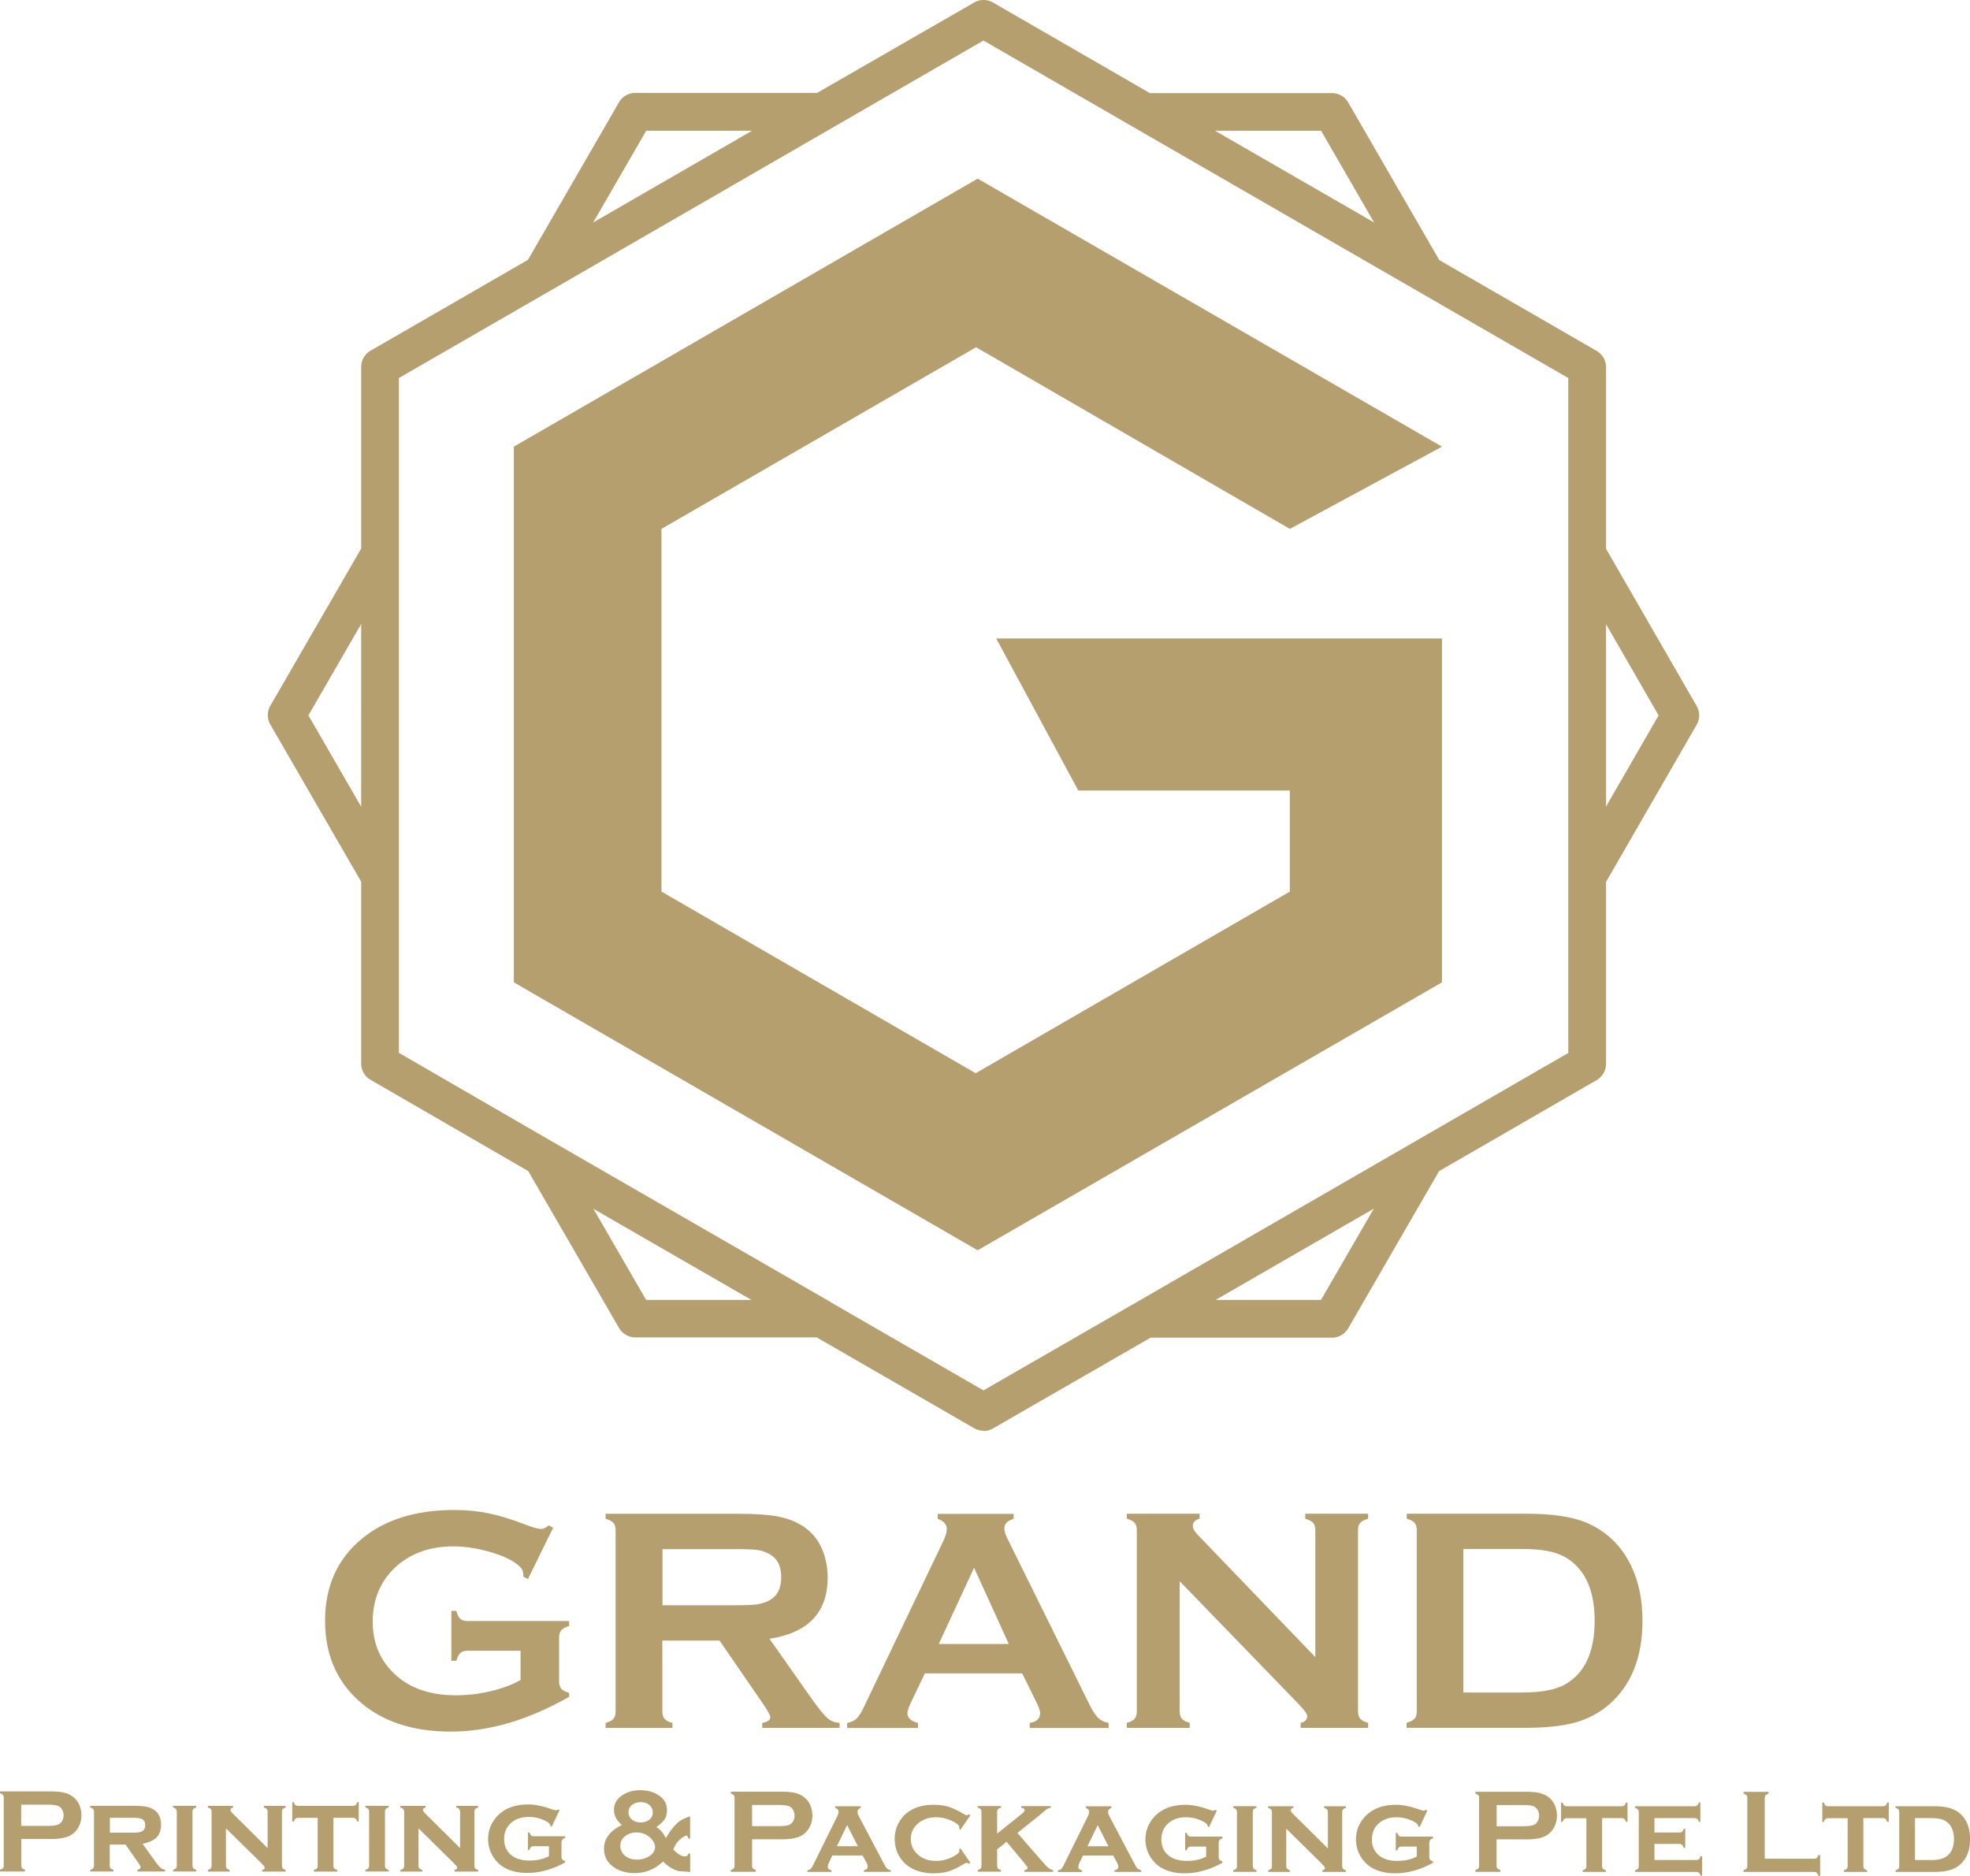
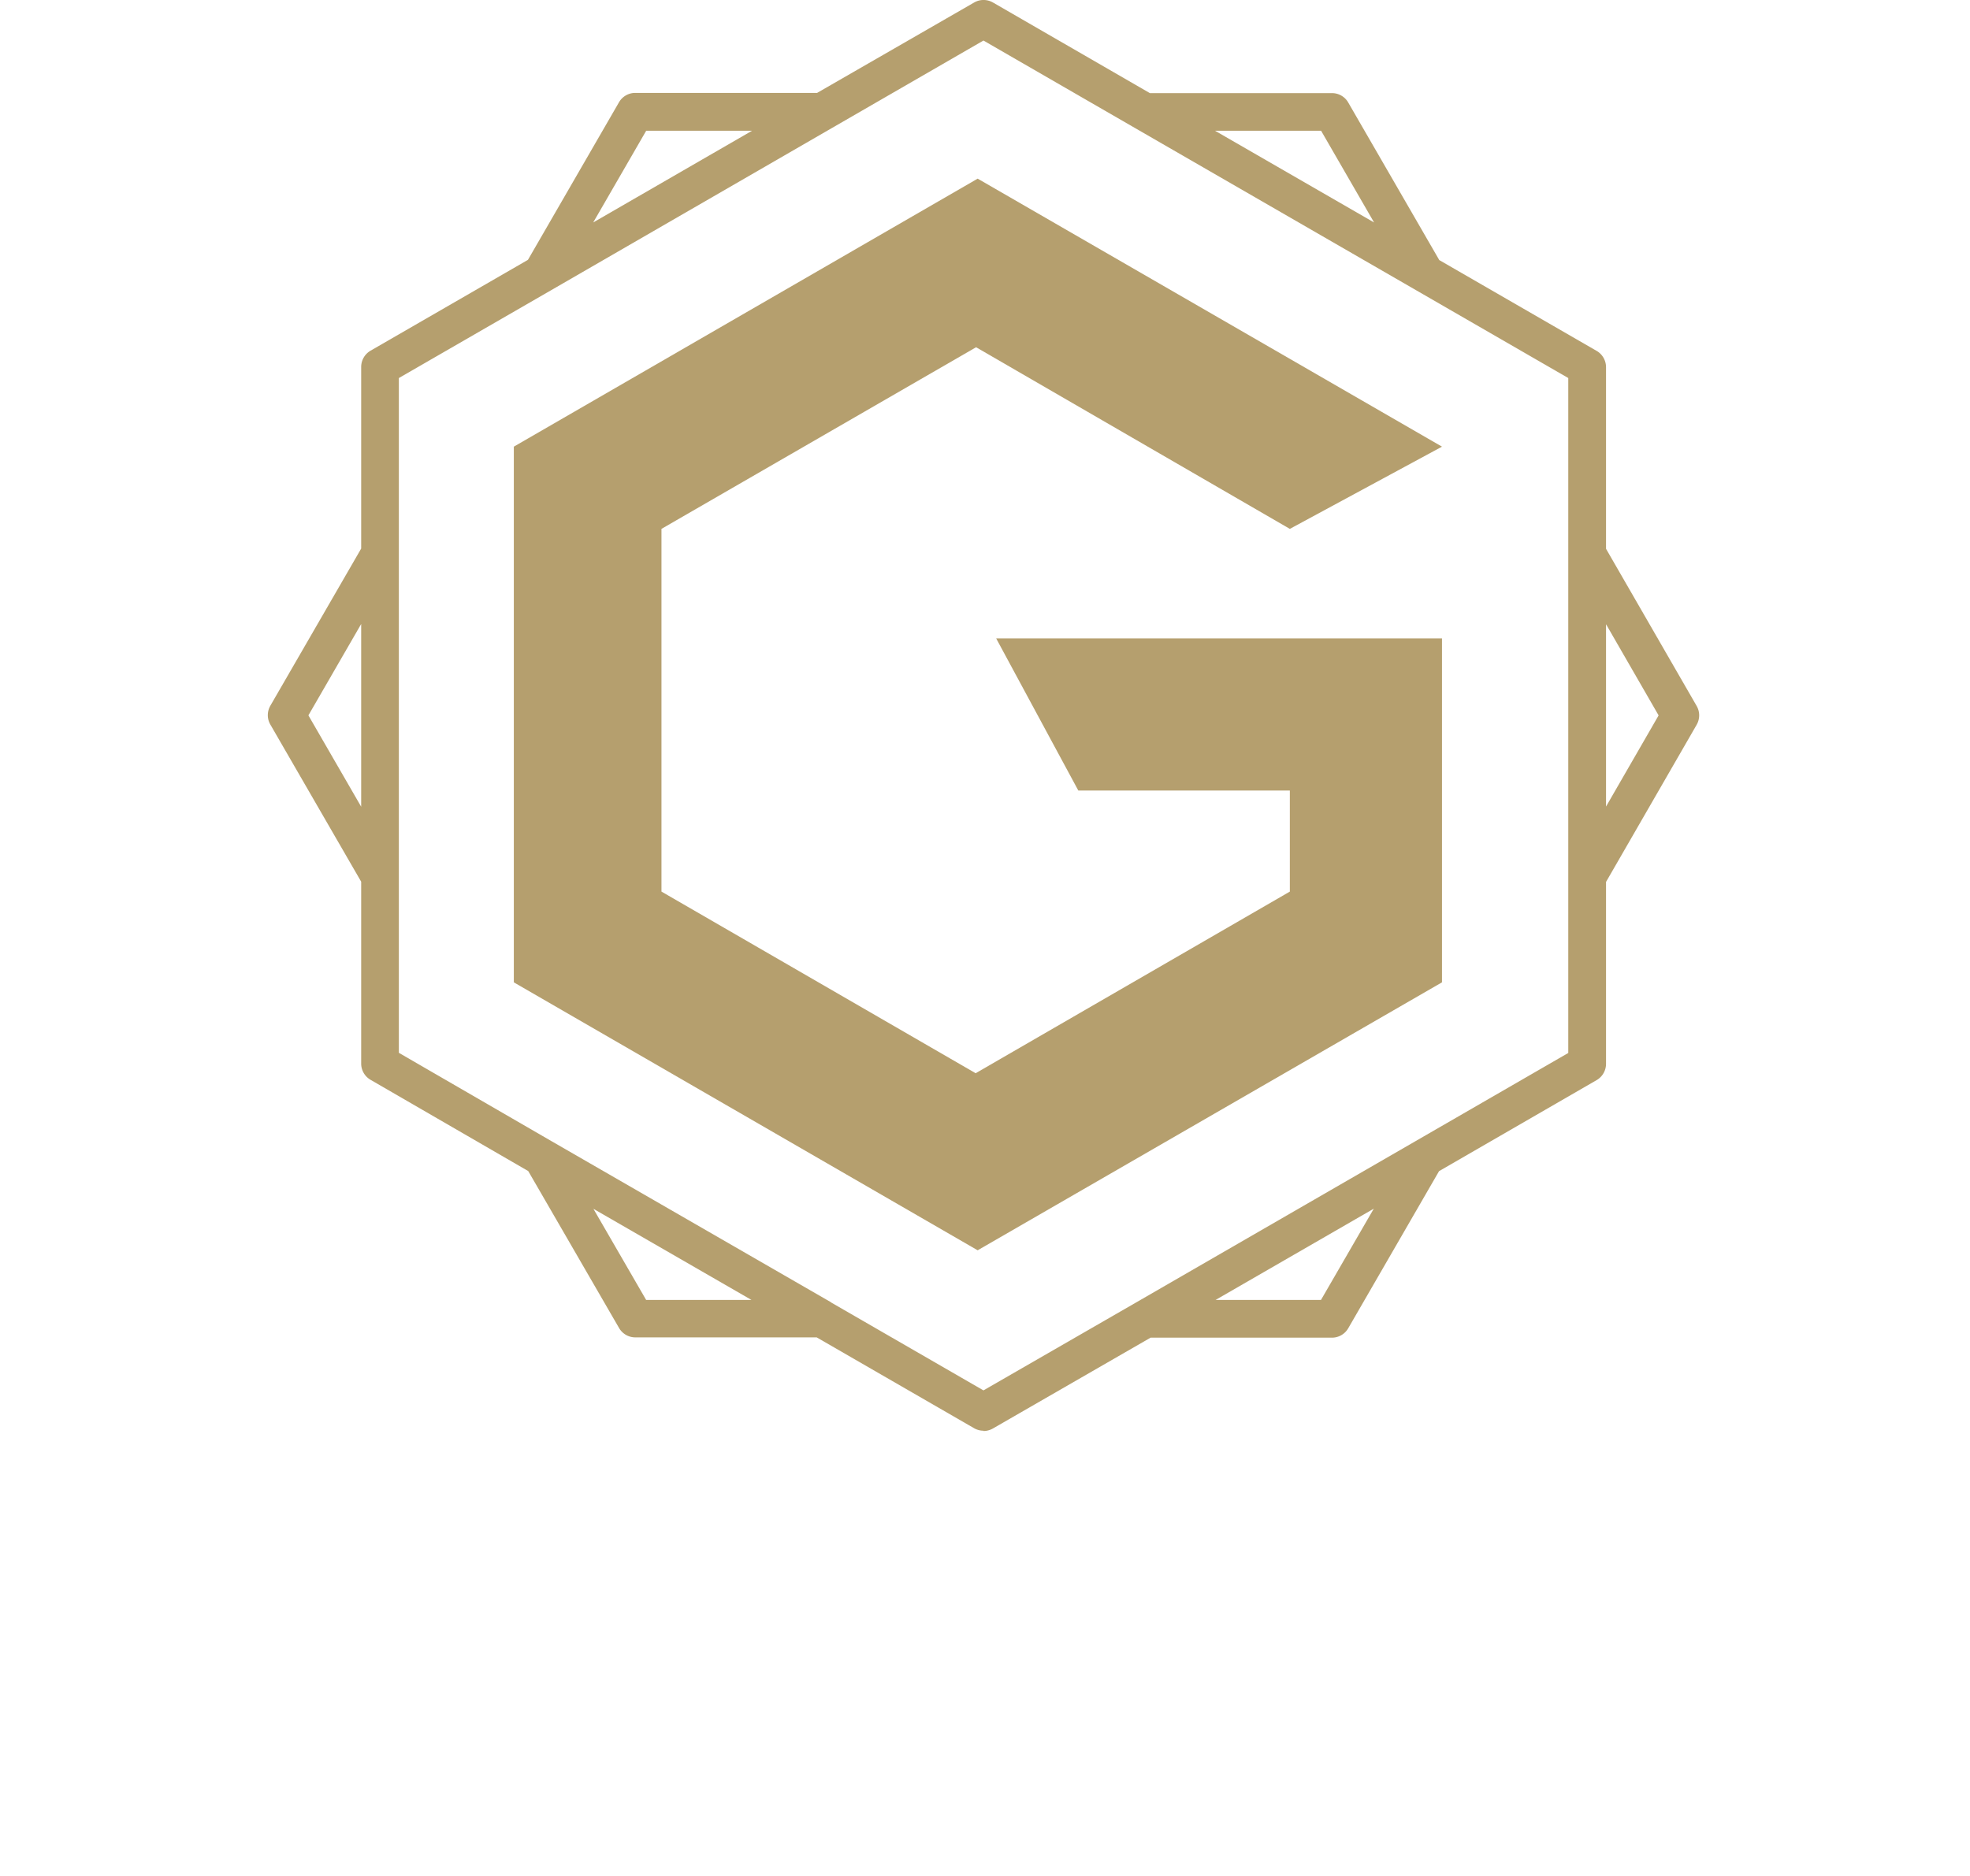
<svg xmlns="http://www.w3.org/2000/svg" data-bbox="0 -0.002 275.02 261.883" viewBox="0 0 275.01 261.88" data-type="color">
  <g>
-     <path d="M267.33 253.84h2.34c.57 0 1.04.06 1.41.18.37.12.68.3.93.56.51.51.76 1.24.76 2.19s-.26 1.67-.76 2.18c-.48.49-1.27.74-2.34.74h-2.34v-5.85Zm-2.31 7.07c-.08.09-.22.16-.4.21v.23H270c.85 0 1.56-.08 2.14-.24.57-.16 1.06-.42 1.48-.78.93-.81 1.4-2 1.4-3.56 0-.85-.14-1.59-.42-2.22-.4-.91-1.05-1.56-1.96-1.95-.65-.28-1.53-.42-2.65-.42h-5.38v.23c.2.06.33.13.41.22.08.09.11.22.11.39v7.5c0 .17-.04.3-.12.39m-2.18-7.07c.18 0 .31.04.4.12.09.08.16.21.22.4h.22v-2.71h-.22c-.05.2-.13.33-.22.41-.09.08-.22.12-.4.12h-7.61c-.18 0-.31-.04-.4-.12-.09-.08-.16-.22-.21-.4h-.22v2.71h.22c.05-.19.12-.33.22-.4.09-.08.22-.12.4-.12h2.7v6.67c0 .17-.04.3-.12.39-.08.09-.22.16-.41.21v.23h3.25v-.23c-.2-.06-.33-.13-.41-.22-.08-.09-.12-.22-.12-.39v-6.67h2.7Zm-16.46-2.81c0-.17.04-.3.11-.39.08-.09.22-.16.41-.21v-.26h-3.49v.26c.2.05.33.13.41.22.08.09.11.22.11.38v9.46c0 .17-.04.3-.11.39-.08.09-.21.16-.41.21v.26h9.83c.17 0 .3.04.39.12.09.08.16.21.21.41h.26v-2.89h-.26c-.05.2-.12.34-.21.41-.09.08-.22.11-.39.11h-6.87v-8.48Zm-11.95 6.42c.18 0 .31.04.4.12.09.08.16.22.22.41h.22v-2.65h-.22c-.06.2-.13.34-.23.41-.09.08-.22.11-.39.11h-3.46v-2.01h5.57c.18 0 .31.04.4.11.09.07.16.21.22.41h.22v-2.71h-.22c-.05.2-.13.33-.22.41-.09.08-.22.12-.4.12h-8.29v.23c.2.06.33.13.41.22.08.09.12.22.12.39v7.5c0 .17-.04.3-.12.39-.08.09-.22.16-.4.21v.23h8.54c.17 0 .3.04.39.12.09.08.16.22.21.4h.23v-2.71h-.23c-.05.2-.13.34-.22.41-.09.08-.22.11-.39.11h-5.82v-2.24h3.46Zm-8.06-3.61c.18 0 .31.04.4.12.09.08.16.21.22.4h.22v-2.71h-.22c-.05.2-.13.33-.22.41-.09.08-.22.12-.4.12h-7.61c-.18 0-.31-.04-.4-.12-.09-.08-.16-.22-.21-.4h-.22v2.71h.22c.05-.19.12-.33.22-.4.09-.08.22-.12.4-.12h2.7v6.67c0 .17-.04.3-.12.39-.08.09-.22.16-.4.21v.23h3.24v-.23c-.2-.06-.33-.13-.41-.22-.08-.09-.12-.22-.12-.39v-6.67h2.7Zm-17.43-1.83h3.73c.75 0 1.27.08 1.56.24.19.1.34.27.46.5.12.23.18.47.18.74s-.06.52-.18.75c-.12.23-.27.39-.46.49-.3.16-.82.24-1.56.24h-3.73v-2.96Zm4.01 4.8c1.03 0 1.84-.1 2.41-.31.58-.2 1.04-.55 1.39-1.04.4-.57.61-1.23.61-1.98 0-.53-.11-1.02-.32-1.49-.21-.45-.51-.82-.88-1.1-.37-.27-.79-.46-1.27-.57-.48-.11-1.13-.16-1.94-.16h-6.98v.26c.2.05.33.13.41.22.08.09.11.22.11.38v9.47c0 .16-.04.29-.11.38-.08.09-.21.16-.41.21v.26h3.49v-.26c-.19-.05-.33-.12-.41-.21a.559.559 0 0 1-.12-.38v-3.69h4.01Zm-15.18 2.4c-.74.4-1.64.6-2.71.6-1.13 0-2-.28-2.62-.83-.61-.54-.91-1.26-.91-2.16 0-.96.33-1.72 1-2.29.63-.54 1.44-.81 2.43-.81.86 0 1.66.2 2.41.6.4.21.61.42.61.62v.05l.2.1 1.09-2.31-.2-.11c-.12.09-.23.13-.33.13-.08 0-.34-.08-.79-.23-1.14-.39-2.16-.59-3.05-.59-2.03 0-3.57.65-4.6 1.95-.67.84-1 1.81-1 2.88 0 .78.18 1.52.55 2.2.31.58.72 1.06 1.23 1.46.94.71 2.17 1.07 3.69 1.07 1.76 0 3.52-.49 5.29-1.47v-.19c-.19-.05-.33-.13-.4-.22-.08-.09-.12-.22-.12-.39v-1.93c0-.19.04-.34.12-.44.08-.11.21-.18.4-.24v-.24h-4.36c-.18 0-.31-.04-.4-.11-.09-.08-.16-.22-.22-.41h-.22v2.43h.22c.05-.2.13-.34.22-.41.09-.07.22-.11.4-.11h2.09v1.4Zm-13.35.89c.23.24.39.4.45.48.07.08.1.16.1.24 0 .15-.12.25-.36.3v.23h3.29v-.23c-.2-.06-.34-.13-.41-.22-.08-.09-.11-.22-.11-.39v-7.49c0-.17.04-.3.11-.39.08-.09.22-.16.41-.22v-.23h-3.05v.23c.2.05.33.12.41.22.08.09.12.22.12.39v5.05l-4.92-4.88c-.18-.18-.26-.33-.26-.46 0-.15.12-.26.36-.32v-.23h-3.52v.23c.2.06.33.13.41.22.08.09.12.22.12.39v7.5c0 .17-.04.3-.12.39-.08.09-.22.16-.4.21v.23h3.05v-.23c-.19-.05-.33-.13-.41-.22-.08-.09-.12-.22-.12-.39v-5.2l4.87 4.8Zm-9.42-7.48c.08-.09.22-.16.41-.22v-.23h-3.25v.23c.2.06.33.13.41.22.08.09.12.22.12.39v7.5c0 .17-.04.3-.12.39-.08.09-.21.16-.4.21v.23h3.25v-.23c-.2-.06-.34-.13-.41-.22-.08-.09-.11-.22-.11-.39v-7.49c0-.17.04-.3.11-.39m-6.63 6.59c-.74.4-1.64.6-2.71.6s-2-.28-2.62-.83c-.61-.54-.91-1.26-.91-2.16 0-.96.34-1.72 1-2.29.63-.54 1.44-.81 2.43-.81.86 0 1.66.2 2.41.6.4.21.61.42.61.62v.05l.2.1 1.09-2.31-.2-.11c-.13.09-.24.13-.33.13-.08 0-.34-.08-.79-.23-1.14-.39-2.16-.59-3.04-.59-2.03 0-3.57.65-4.61 1.95-.66.84-1 1.81-1 2.88 0 .78.18 1.52.55 2.2.31.58.72 1.06 1.23 1.46.94.71 2.17 1.07 3.68 1.07 1.76 0 3.52-.49 5.29-1.47v-.19a.793.793 0 0 1-.4-.22c-.08-.09-.12-.22-.12-.39v-1.93c0-.19.04-.34.12-.44.08-.11.22-.18.4-.24v-.24h-4.36c-.18 0-.31-.04-.4-.11-.09-.08-.16-.22-.22-.41h-.22v2.43h.22c.05-.2.13-.34.22-.41.09-.07.22-.11.4-.11h2.09v1.4Zm-16.56-1.44 1.43-2.95 1.5 2.95h-2.94Zm4.1 2.22c.13.25.2.46.2.63 0 .27-.18.44-.53.5v.23h3.74v-.23a1.01 1.01 0 0 1-.5-.22c-.11-.11-.26-.34-.45-.69l-3.47-6.58c-.14-.26-.21-.48-.21-.66 0-.25.15-.43.45-.55v-.23h-3.56v.23c.31.12.46.3.46.52 0 .19-.07.42-.19.67l-3.35 6.78c-.13.27-.26.46-.35.55-.1.09-.26.15-.46.19v.23h3.37v-.23c-.35-.07-.53-.24-.53-.5 0-.13.06-.32.17-.57l.48-1h4.22l.51.94Zm-12.89.19c.22.25.34.4.38.45s.05.11.05.16c0 .15-.15.26-.45.32v.23h4.02v-.23a1.51 1.51 0 0 1-.65-.31c-.19-.15-.5-.48-.94-.98l-3.4-3.91 3.09-2.48c.55-.48.89-.76 1.04-.85.14-.09.31-.15.52-.19v-.23h-4.12v.23c.32.05.48.16.48.32s-.13.33-.39.53L139.2 256v-3.01c0-.17.04-.3.12-.39.08-.09.21-.16.41-.22v-.23h-3.24v.23c.2.06.33.13.41.22.08.09.11.22.11.39v7.5c0 .17-.04.3-.12.39-.08.09-.22.16-.4.21v.23h3.24v-.23c-.2-.06-.33-.13-.41-.22-.08-.09-.12-.22-.12-.39v-2.28l1.31-1.06 2.53 3.01Zm-9.12-1.99c.02.14.03.22.03.23 0 .23-.3.5-.9.81-.77.39-1.54.58-2.32.58-.99 0-1.81-.26-2.45-.78-.74-.59-1.11-1.35-1.11-2.27s.37-1.68 1.11-2.26c.64-.52 1.46-.78 2.45-.78.71 0 1.41.16 2.11.48.74.34 1.1.64 1.1.9v.11c0 .02-.01.06-.02.12l.18.13 1.38-2.01-.19-.15c-.13.09-.24.14-.31.14-.09 0-.31-.1-.65-.3-.74-.44-1.4-.74-1.99-.91-.58-.17-1.25-.25-1.99-.25-2.02 0-3.52.65-4.5 1.93-.62.82-.93 1.78-.93 2.85 0 .78.17 1.5.51 2.17.32.62.74 1.13 1.28 1.54.94.71 2.17 1.07 3.66 1.07.75 0 1.41-.08 1.98-.25.58-.17 1.24-.47 1.98-.91.34-.2.55-.3.65-.3.08 0 .18.05.31.14l.19-.14-1.38-2.02-.18.14Zm-17.07-.43 1.43-2.95 1.5 2.95h-2.94Zm4.1 2.22c.13.25.2.46.2.63 0 .27-.18.44-.53.5v.23h3.74v-.23c-.22-.04-.39-.12-.5-.22s-.26-.34-.45-.69l-3.47-6.58c-.14-.26-.21-.48-.21-.66 0-.25.15-.43.45-.55v-.23h-3.56v.23c.31.12.46.3.46.52 0 .19-.07.42-.19.67l-3.35 6.78c-.13.27-.26.46-.35.55-.1.09-.26.15-.46.19v.23h3.37v-.23c-.35-.07-.53-.24-.53-.5 0-.13.06-.32.17-.57l.48-1h4.22l.51.94ZM104.99 252h3.73c.75 0 1.27.08 1.56.24.19.1.34.27.46.5.12.23.18.47.18.74s-.06.52-.18.75c-.12.23-.27.39-.46.49-.3.16-.82.24-1.56.24h-3.73V252Zm4.01 4.8c1.03 0 1.84-.1 2.41-.31.58-.2 1.04-.55 1.39-1.04.4-.57.61-1.23.61-1.98 0-.53-.11-1.02-.32-1.49-.21-.45-.51-.82-.88-1.1-.37-.27-.79-.46-1.27-.57-.48-.11-1.12-.16-1.94-.16h-6.98v.26c.2.05.33.13.41.22.08.09.11.22.11.38v9.47c0 .16-.04.29-.11.38-.08.09-.21.16-.41.21v.26h3.49v-.26c-.19-.05-.32-.12-.4-.21a.559.559 0 0 1-.12-.38v-3.69H109Zm-18.35-.34c.23.18.42.4.57.67.15.27.23.52.23.74 0 .48-.24.89-.74 1.23-.49.35-1.09.53-1.79.53s-1.23-.18-1.67-.54c-.43-.36-.65-.82-.65-1.39s.22-.98.66-1.33c.45-.35.98-.53 1.59-.53.69 0 1.29.21 1.79.62m.02-4.43c.31.26.47.61.47 1.02 0 .46-.2.82-.6 1.09-.31.2-.68.3-1.1.3-.49 0-.89-.13-1.21-.4-.32-.27-.48-.6-.48-1.01 0-.48.2-.85.6-1.11.31-.2.67-.31 1.09-.31.51 0 .92.14 1.23.4m3.83 2.6c-.5.44-1.01 1.12-1.54 2.03-.31-.67-.75-1.19-1.32-1.56.56-.39.94-.76 1.16-1.1.22-.34.32-.75.32-1.24 0-.88-.37-1.56-1.1-2.05-.75-.5-1.63-.75-2.64-.75-.9 0-1.69.21-2.38.63-.85.53-1.28 1.23-1.28 2.12 0 .77.37 1.47 1.1 2.11-1.66.81-2.49 1.92-2.49 3.33 0 1.05.44 1.89 1.33 2.53.79.57 1.78.85 2.96.85 1.52 0 2.84-.54 3.95-1.62.33.35.73.66 1.19.93.46.27.85.41 1.16.43.81.05 1.29.09 1.44.12v-2.58h-.26c-.05.26-.2.39-.44.39-.26 0-.52-.07-.77-.22s-.54-.39-.88-.73c.13-.42.35-.8.67-1.16.18-.2.39-.38.63-.54.24-.16.42-.24.54-.24.13 0 .21.13.24.41h.26v-3.1c-.75.21-1.37.54-1.87.99m-17.85 4.57c-.74.4-1.64.6-2.71.6-1.12 0-2-.28-2.62-.83-.61-.54-.91-1.26-.91-2.16 0-.96.33-1.72 1-2.29.63-.54 1.44-.81 2.43-.81.86 0 1.66.2 2.41.6.4.21.61.42.61.62v.05l.19.1 1.09-2.31-.2-.11c-.12.09-.23.13-.33.13-.07 0-.34-.08-.79-.23-1.14-.39-2.16-.59-3.05-.59-2.03 0-3.57.65-4.6 1.95-.67.84-1 1.81-1 2.88 0 .78.18 1.52.55 2.2.31.58.72 1.06 1.23 1.46.94.71 2.17 1.07 3.69 1.07 1.76 0 3.52-.49 5.29-1.47v-.19c-.19-.05-.33-.13-.4-.22-.08-.09-.12-.22-.12-.39v-1.93c0-.19.04-.34.12-.44.08-.11.21-.18.4-.24v-.24h-4.36c-.18 0-.31-.04-.4-.11-.09-.08-.16-.22-.22-.41h-.22v2.43h.22c.05-.2.13-.34.22-.41.09-.07.22-.11.4-.11h2.09v1.4Zm-13.35.89c.23.24.39.4.45.48.07.08.1.16.1.24 0 .15-.12.25-.36.3v.23h3.29v-.23c-.2-.06-.34-.13-.41-.22-.08-.09-.11-.22-.11-.39v-7.49c0-.17.04-.3.11-.39s.22-.16.41-.22v-.23H63.7v.23c.2.05.33.12.41.22s.12.22.12.39v5.05l-4.92-4.88c-.18-.18-.26-.33-.26-.46 0-.15.12-.26.36-.32v-.23h-3.52v.23c.2.06.33.13.41.22s.12.22.12.39v7.5c0 .17-.04.3-.12.39-.08.09-.21.16-.4.21v.23h3.05v-.23c-.19-.05-.33-.13-.41-.22-.08-.09-.12-.22-.12-.39v-5.2l4.87 4.8Zm-9.42-7.48c.08-.09.22-.16.41-.22v-.23h-3.25v.23c.2.06.34.13.41.22.07.09.11.22.11.39v7.5c0 .17-.04.3-.12.39-.08.09-.21.16-.4.21v.23h3.25v-.23c-.2-.06-.34-.13-.41-.22-.08-.09-.11-.22-.11-.39v-7.49c0-.17.04-.3.11-.39m-4.61 1.22c.18 0 .31.04.4.12.09.08.16.21.22.4h.22v-2.71h-.22c-.05.2-.13.33-.22.41-.09.08-.22.12-.4.12h-7.61c-.18 0-.31-.04-.4-.12-.09-.08-.16-.22-.21-.4h-.22v2.71h.22c.05-.19.13-.33.22-.4.09-.08.22-.12.4-.12h2.71v6.67c0 .17-.04.3-.12.39-.08.09-.22.16-.4.21v.23h3.24v-.23c-.2-.06-.33-.13-.41-.22-.08-.09-.11-.22-.11-.39v-6.67h2.7Zm-12.84 6.26c.23.24.38.4.45.48.07.08.1.16.1.24 0 .15-.12.25-.36.3v.23h3.29v-.23c-.2-.06-.33-.13-.41-.22-.08-.09-.11-.22-.11-.39v-7.49c0-.17.04-.3.11-.39s.21-.16.41-.22v-.23h-3.04v.23c.2.05.33.12.41.22s.11.22.11.39v5.05l-4.92-4.88c-.18-.18-.26-.33-.26-.46 0-.15.12-.26.36-.32v-.23h-3.52v.23c.2.06.33.13.41.22s.11.22.11.39v7.5c0 .17-.04.3-.12.39-.08.09-.22.16-.4.21v.23h3.04v-.23c-.19-.05-.32-.13-.4-.22s-.12-.22-.12-.39v-5.2l4.88 4.8Zm-9.42-7.48c.08-.09.21-.16.41-.22v-.23h-3.24v.23c.2.06.33.13.41.22s.12.22.12.39v7.5c0 .17-.04.3-.12.39-.08.09-.22.16-.4.21v.23h3.24v-.23c-.2-.06-.33-.13-.41-.22-.08-.09-.12-.22-.12-.39v-7.49c0-.17.04-.3.12-.39m-11.66 1.22h3.31c.61 0 1.03.08 1.27.23.24.15.36.42.36.81 0 .44-.17.73-.51.88-.24.11-.61.16-1.11.16h-3.31v-2.08Zm2.2 3.74 1.83 2.62c.18.25.26.43.26.55 0 .17-.14.29-.43.36v.23h3.86v-.23a1.27 1.27 0 0 1-.65-.31c-.19-.16-.44-.46-.76-.91l-1.74-2.42c.91-.19 1.56-.48 1.97-.9.4-.42.61-1 .61-1.74 0-.98-.33-1.68-.99-2.11a3.05 3.05 0 0 0-1.1-.43c-.41-.08-1-.12-1.79-.12h-6.01v.23c.2.06.33.13.41.22s.12.22.12.39v7.5c0 .17-.04.3-.12.39-.08.09-.22.16-.4.21v.23h3.24v-.23c-.2-.06-.33-.13-.41-.22-.08-.09-.11-.22-.11-.39v-2.92h2.2Zm-14.58-5.57h3.73c.75 0 1.27.08 1.56.24.19.1.35.27.46.5.12.23.18.47.18.74s-.06.52-.18.75c-.12.23-.27.39-.46.49-.3.16-.82.24-1.56.24H2.96v-2.96Zm4.01 4.8c1.03 0 1.83-.1 2.41-.31.58-.2 1.04-.55 1.39-1.04.4-.57.61-1.23.61-1.98 0-.53-.11-1.02-.32-1.49-.22-.45-.51-.82-.89-1.1-.36-.27-.79-.46-1.27-.57-.48-.11-1.12-.16-1.94-.16H0v.26c.2.05.34.13.41.22.08.09.11.22.11.38v9.47c0 .16-.04.29-.11.38-.08.09-.22.16-.41.21v.26h3.49v-.26c-.19-.05-.32-.12-.4-.21s-.12-.22-.12-.38v-3.69h4.01Z" fill="#b59f6e" data-color="1" />
-     <path d="M204.28 216.26h8.2c1.99 0 3.58.2 4.78.6 1.2.4 2.22 1.08 3.07 2.03 1.52 1.71 2.28 4.17 2.28 7.38 0 4.44-1.41 7.42-4.23 8.96-1.32.71-3.28 1.07-5.9 1.07h-8.2v-20.04Zm-6.83 23.7c-.2.24-.57.43-1.09.57v.7h16.68c2.76 0 5.03-.24 6.82-.73 1.78-.49 3.34-1.31 4.67-2.44 3.17-2.7 4.76-6.63 4.76-11.78 0-2.94-.53-5.5-1.6-7.69-1.34-2.79-3.42-4.79-6.22-6-1.96-.83-4.76-1.25-8.41-1.25h-16.68v.7c.53.15.89.34 1.09.57.2.23.31.58.31 1.03v25.3c0 .45-.1.79-.31 1.03m-16.05-1.9c.71.73 1.07 1.24 1.07 1.53 0 .5-.31.81-.92.94v.7h9.42v-.7c-.53-.15-.89-.34-1.1-.57-.2-.23-.31-.58-.31-1.03v-25.32c0-.44.1-.77.31-1.01.2-.23.57-.42 1.1-.57v-.7h-8.78v.7c.53.15.89.34 1.1.57.2.23.31.57.31 1.01v17.74l-16.49-17.15c-.41-.43-.61-.81-.61-1.16 0-.51.31-.85.94-1.01v-.7H157.3v.7c.53.15.89.34 1.09.57.2.23.31.57.31 1.01v25.32c0 .45-.1.79-.31 1.03-.2.24-.57.43-1.09.57v.7h8.78v-.7c-.53-.15-.89-.34-1.09-.57-.2-.23-.31-.58-.31-1.03v-18.18l16.75 17.3Zm-50.37-8.54 4.93-10.65 4.85 10.65h-9.77Zm13.71 8.3c.29.6.44 1.05.44 1.36 0 .74-.48 1.2-1.45 1.36v.7h11.01v-.7c-.61-.12-1.1-.35-1.47-.71-.37-.36-.79-1.02-1.27-2l-11.39-23.04c-.28-.54-.42-1.02-.42-1.45 0-.61.43-1.04 1.29-1.29v-.7h-10.6v.7c.85.29 1.27.77 1.27 1.44 0 .44-.18 1.02-.53 1.75l-10.99 22.97c-.39.85-.74 1.41-1.05 1.71-.31.3-.75.5-1.34.62v.7h9.89v-.7c-.98-.25-1.47-.7-1.47-1.34 0-.34.14-.79.42-1.38l2.01-4.2h13.59l2.06 4.2Zm-52.29-21.55h10.08c1.52 0 2.57.04 3.17.12.59.08 1.15.27 1.67.56 1.11.6 1.67 1.68 1.67 3.24s-.55 2.64-1.67 3.24c-.51.28-1.07.46-1.68.55-.61.09-1.67.13-3.15.13H92.48v-7.84Zm7.98 12.77 6.05 8.8c.69 1.01 1.03 1.64 1.03 1.9 0 .41-.37.67-1.12.79v.7h10.8v-.7c-.69-.04-1.27-.27-1.74-.69-.47-.42-1.22-1.35-2.24-2.79l-5.81-8.26c5.42-.83 8.12-3.68 8.12-8.56 0-1.43-.27-2.78-.81-4.03-.57-1.3-1.43-2.33-2.58-3.09-1-.66-2.16-1.12-3.49-1.38-1.34-.26-3.14-.39-5.42-.39h-18.7v.7c.53.15.89.34 1.09.57.21.23.31.58.31 1.03v25.32c0 .44-.1.77-.31 1.01-.2.24-.57.43-1.09.57v.7h9.33v-.7c-.51-.13-.88-.32-1.09-.56-.21-.24-.32-.58-.32-1.02v-9.92h7.98Zm-27.8 5.52c-1.17.66-2.56 1.17-4.16 1.55-1.61.38-3.23.57-4.88.57-3.39 0-6.12-.89-8.19-2.67-2.26-1.94-3.39-4.49-3.39-7.64s1.16-5.87 3.48-7.85c2.06-1.75 4.65-2.63 7.77-2.63 1.53 0 3.16.24 4.88.71 1.72.47 3.03 1.04 3.92 1.71.41.31.67.57.79.78.12.21.18.55.2 1.04l.63.32 3.52-7.16-.61-.33c-.41.34-.77.5-1.07.5-.42 0-1.13-.2-2.13-.59-1.93-.74-3.65-1.27-5.16-1.59-1.51-.31-3.12-.47-4.83-.47-5.37 0-9.68 1.34-12.92 4.03-3.42 2.83-5.12 6.64-5.12 11.43 0 5.14 1.92 9.15 5.75 12.04 3.05 2.29 6.99 3.44 11.82 3.44 5.33 0 10.83-1.62 16.5-4.86v-.55c-.53-.15-.9-.34-1.1-.57-.2-.23-.3-.58-.3-1.03v-6.13c0-.45.11-.79.31-1.03.21-.23.57-.42 1.09-.57v-.7H65.28c-.45 0-.79-.1-1.02-.3-.22-.2-.41-.57-.55-1.11h-.7v6.96h.7c.15-.53.33-.89.56-1.09s.57-.31 1.02-.31h7.38v4.07Z" fill="#b59f6e" data-color="1" />
    <path fill="#b59f6e" d="M180.06 110.37v14.11l-43.86 25.36-43.86-25.36V73.84l43.92-25.36 43.8 25.36 21.24-11.48-64.82-37.42-.29.17-64.46 37.25v74.79l64.75 37.41 64.82-37.41V89.14h-62.23l11.46 21.23h29.53z" data-color="1" />
    <path d="m90.21 18.25-7.4 12.81 22.18-12.81H90.21Zm79.4 0 22.21 12.81-7.4-12.81h-14.8Zm54.59 68.89v25.47l7.34-12.73-7.34-12.73ZM43.05 99.87l7.37 12.76V87.12l-7.37 12.76Zm47.15 81.62h14.7l-22.06-12.72 7.36 12.72Zm79.5 0h14.71l7.37-12.74-22.08 12.74Zm-53.67.36 21.26 12.27 21.3-12.27 39.04-22.54 21.3-12.3V52.78l-21.26-12.27-39.18-22.61-21.2-12.24-21.2 12.24-39.14 22.61-21.27 12.27v94.21l21.3 12.33 39.05 22.51m21.26 17.92c-.45 0-.91-.12-1.31-.35l-21.97-12.68H88.69c-.94 0-1.8-.5-2.27-1.31L73.74 163.5l-22.01-12.74a2.62 2.62 0 0 1-1.31-2.27V123.1l-12.68-21.94c-.47-.81-.47-1.81 0-2.63l12.68-21.94V51.24c0-.94.5-1.81 1.31-2.28L73.7 36.28l12.71-22a2.62 2.62 0 0 1 2.27-1.31h25.39L135.99.35c.81-.47 1.81-.47 2.63 0L160.52 13h25.42c.94 0 1.81.5 2.27 1.31l12.71 22 21.97 12.68c.81.47 1.31 1.34 1.31 2.28v25.35l12.65 21.94c.47.81.47 1.81 0 2.63l-12.65 21.94v25.39c0 .94-.5 1.81-1.31 2.28l-22 12.71-12.68 21.94a2.62 2.62 0 0 1-2.27 1.31h-25.32l-22.01 12.68c-.4.23-.86.35-1.31.35" fill="#b59f6e" data-color="1" />
  </g>
</svg>